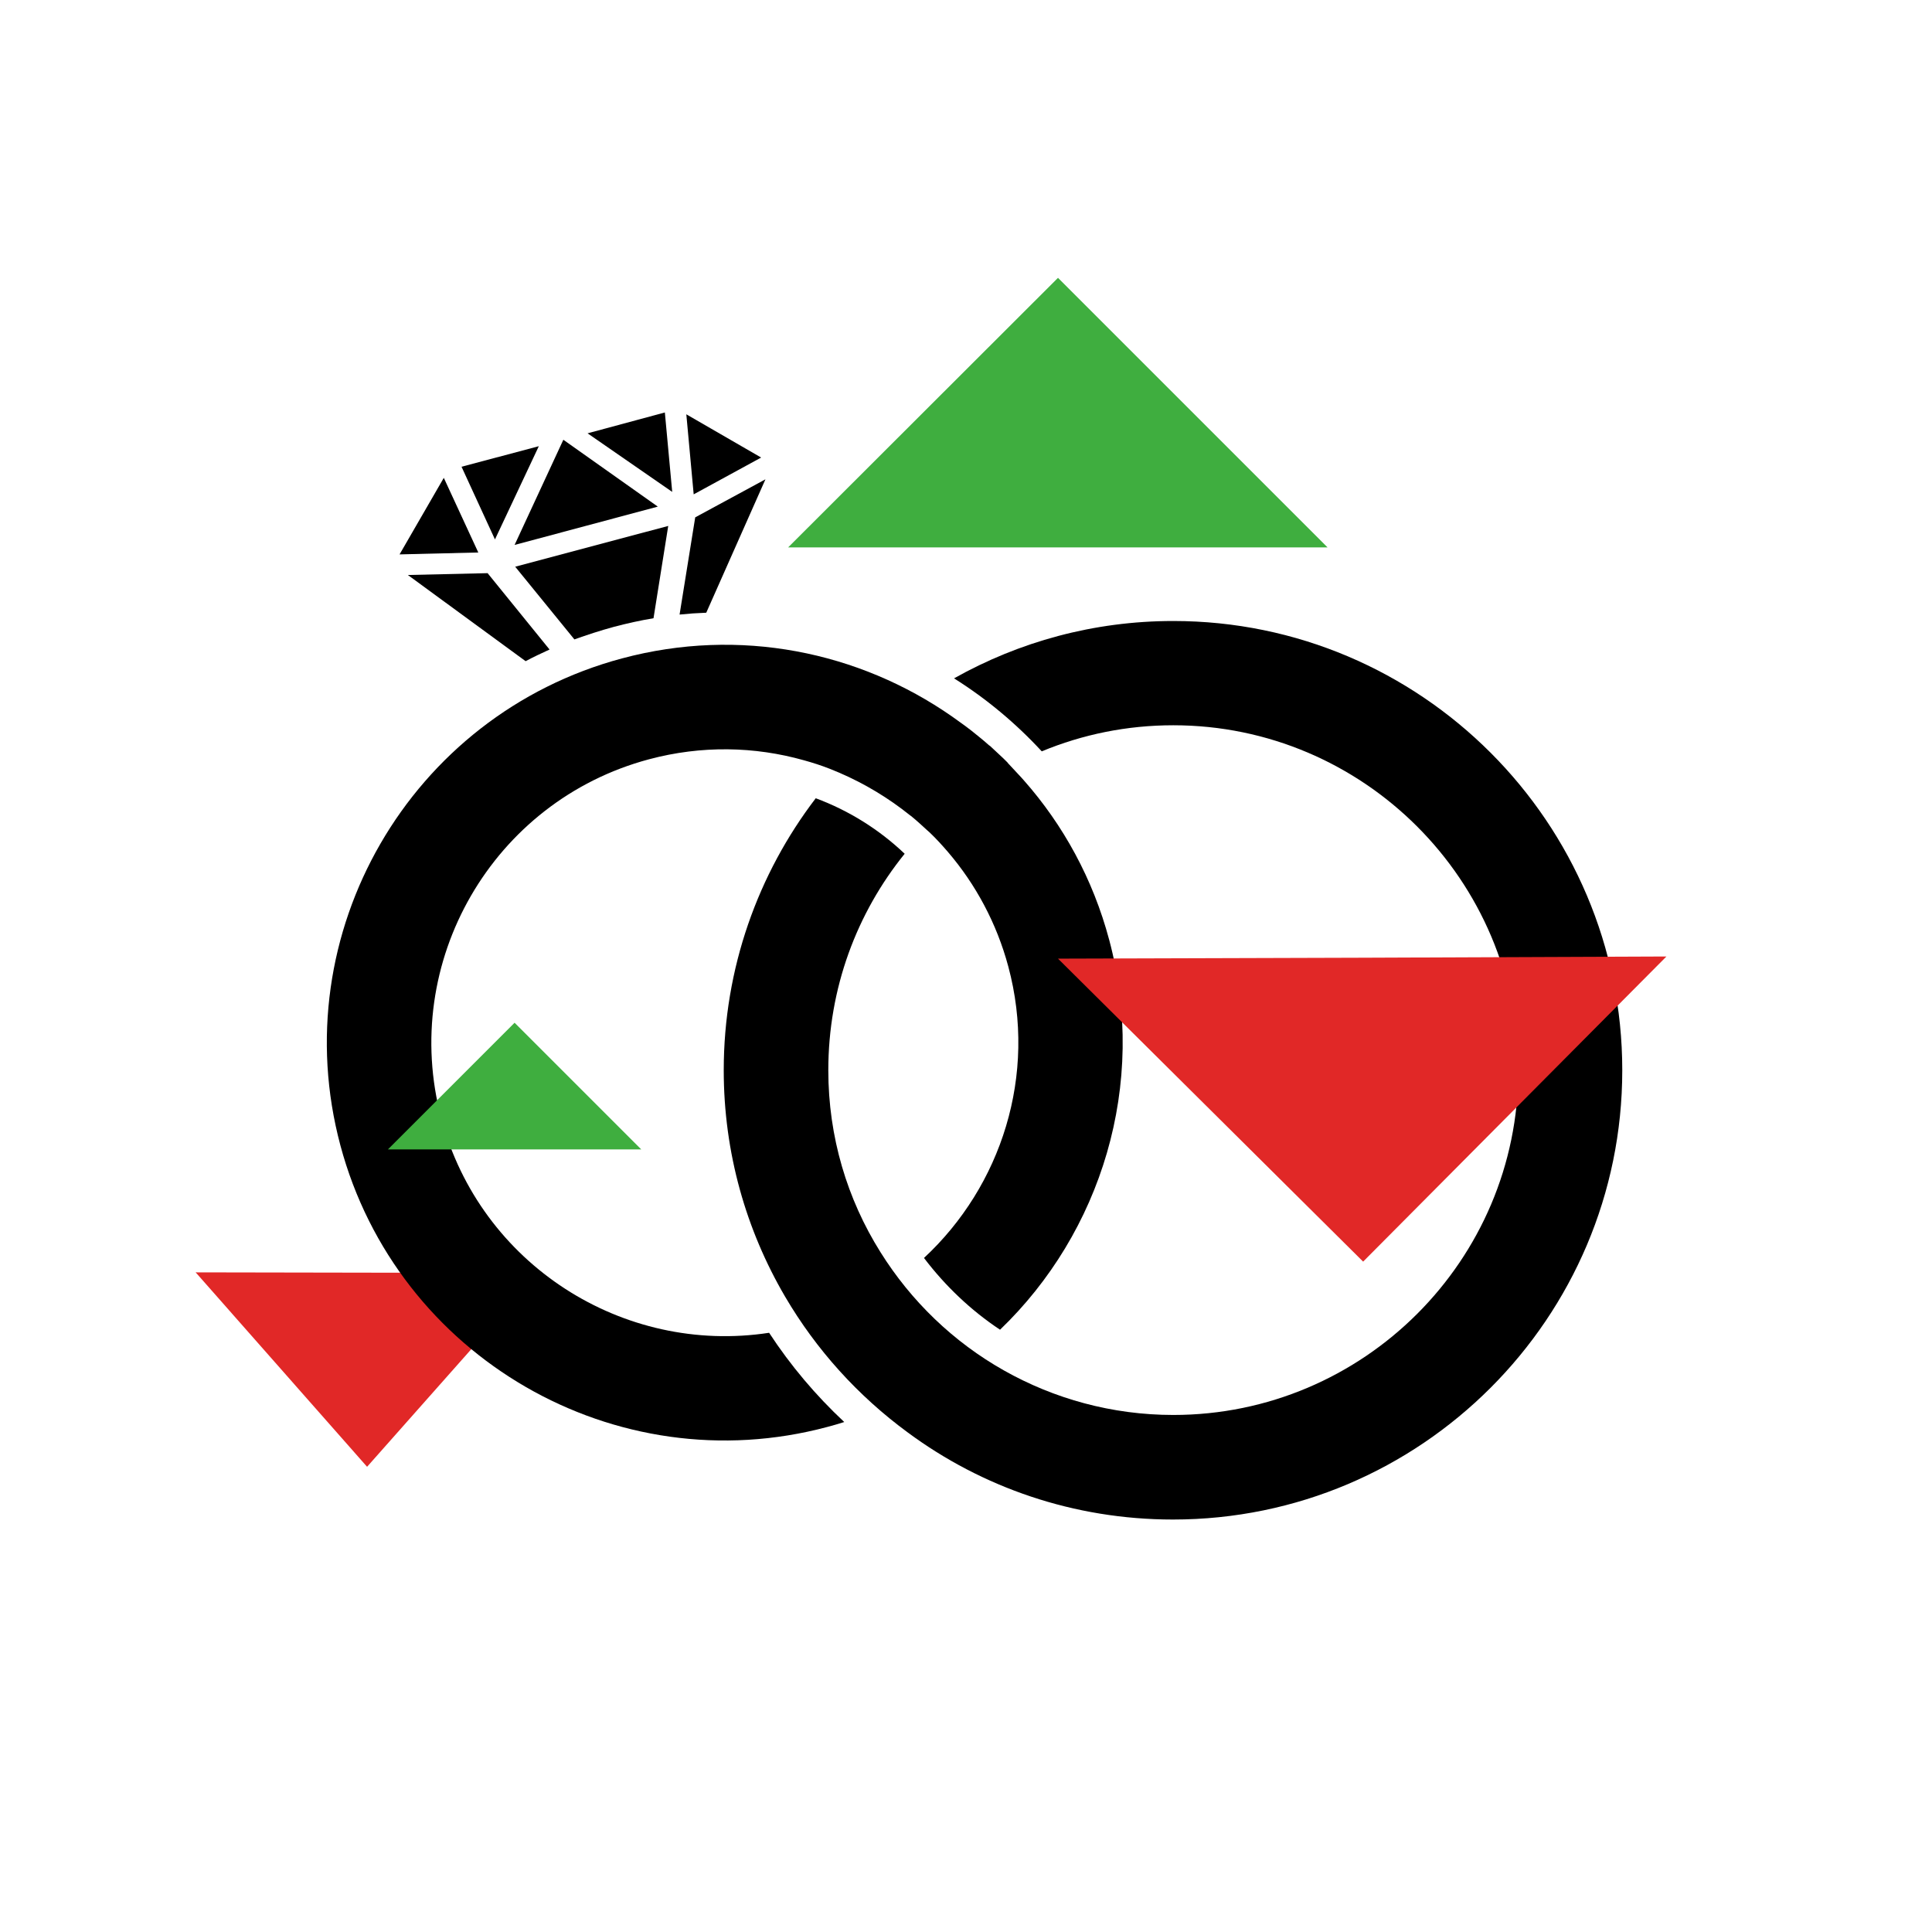
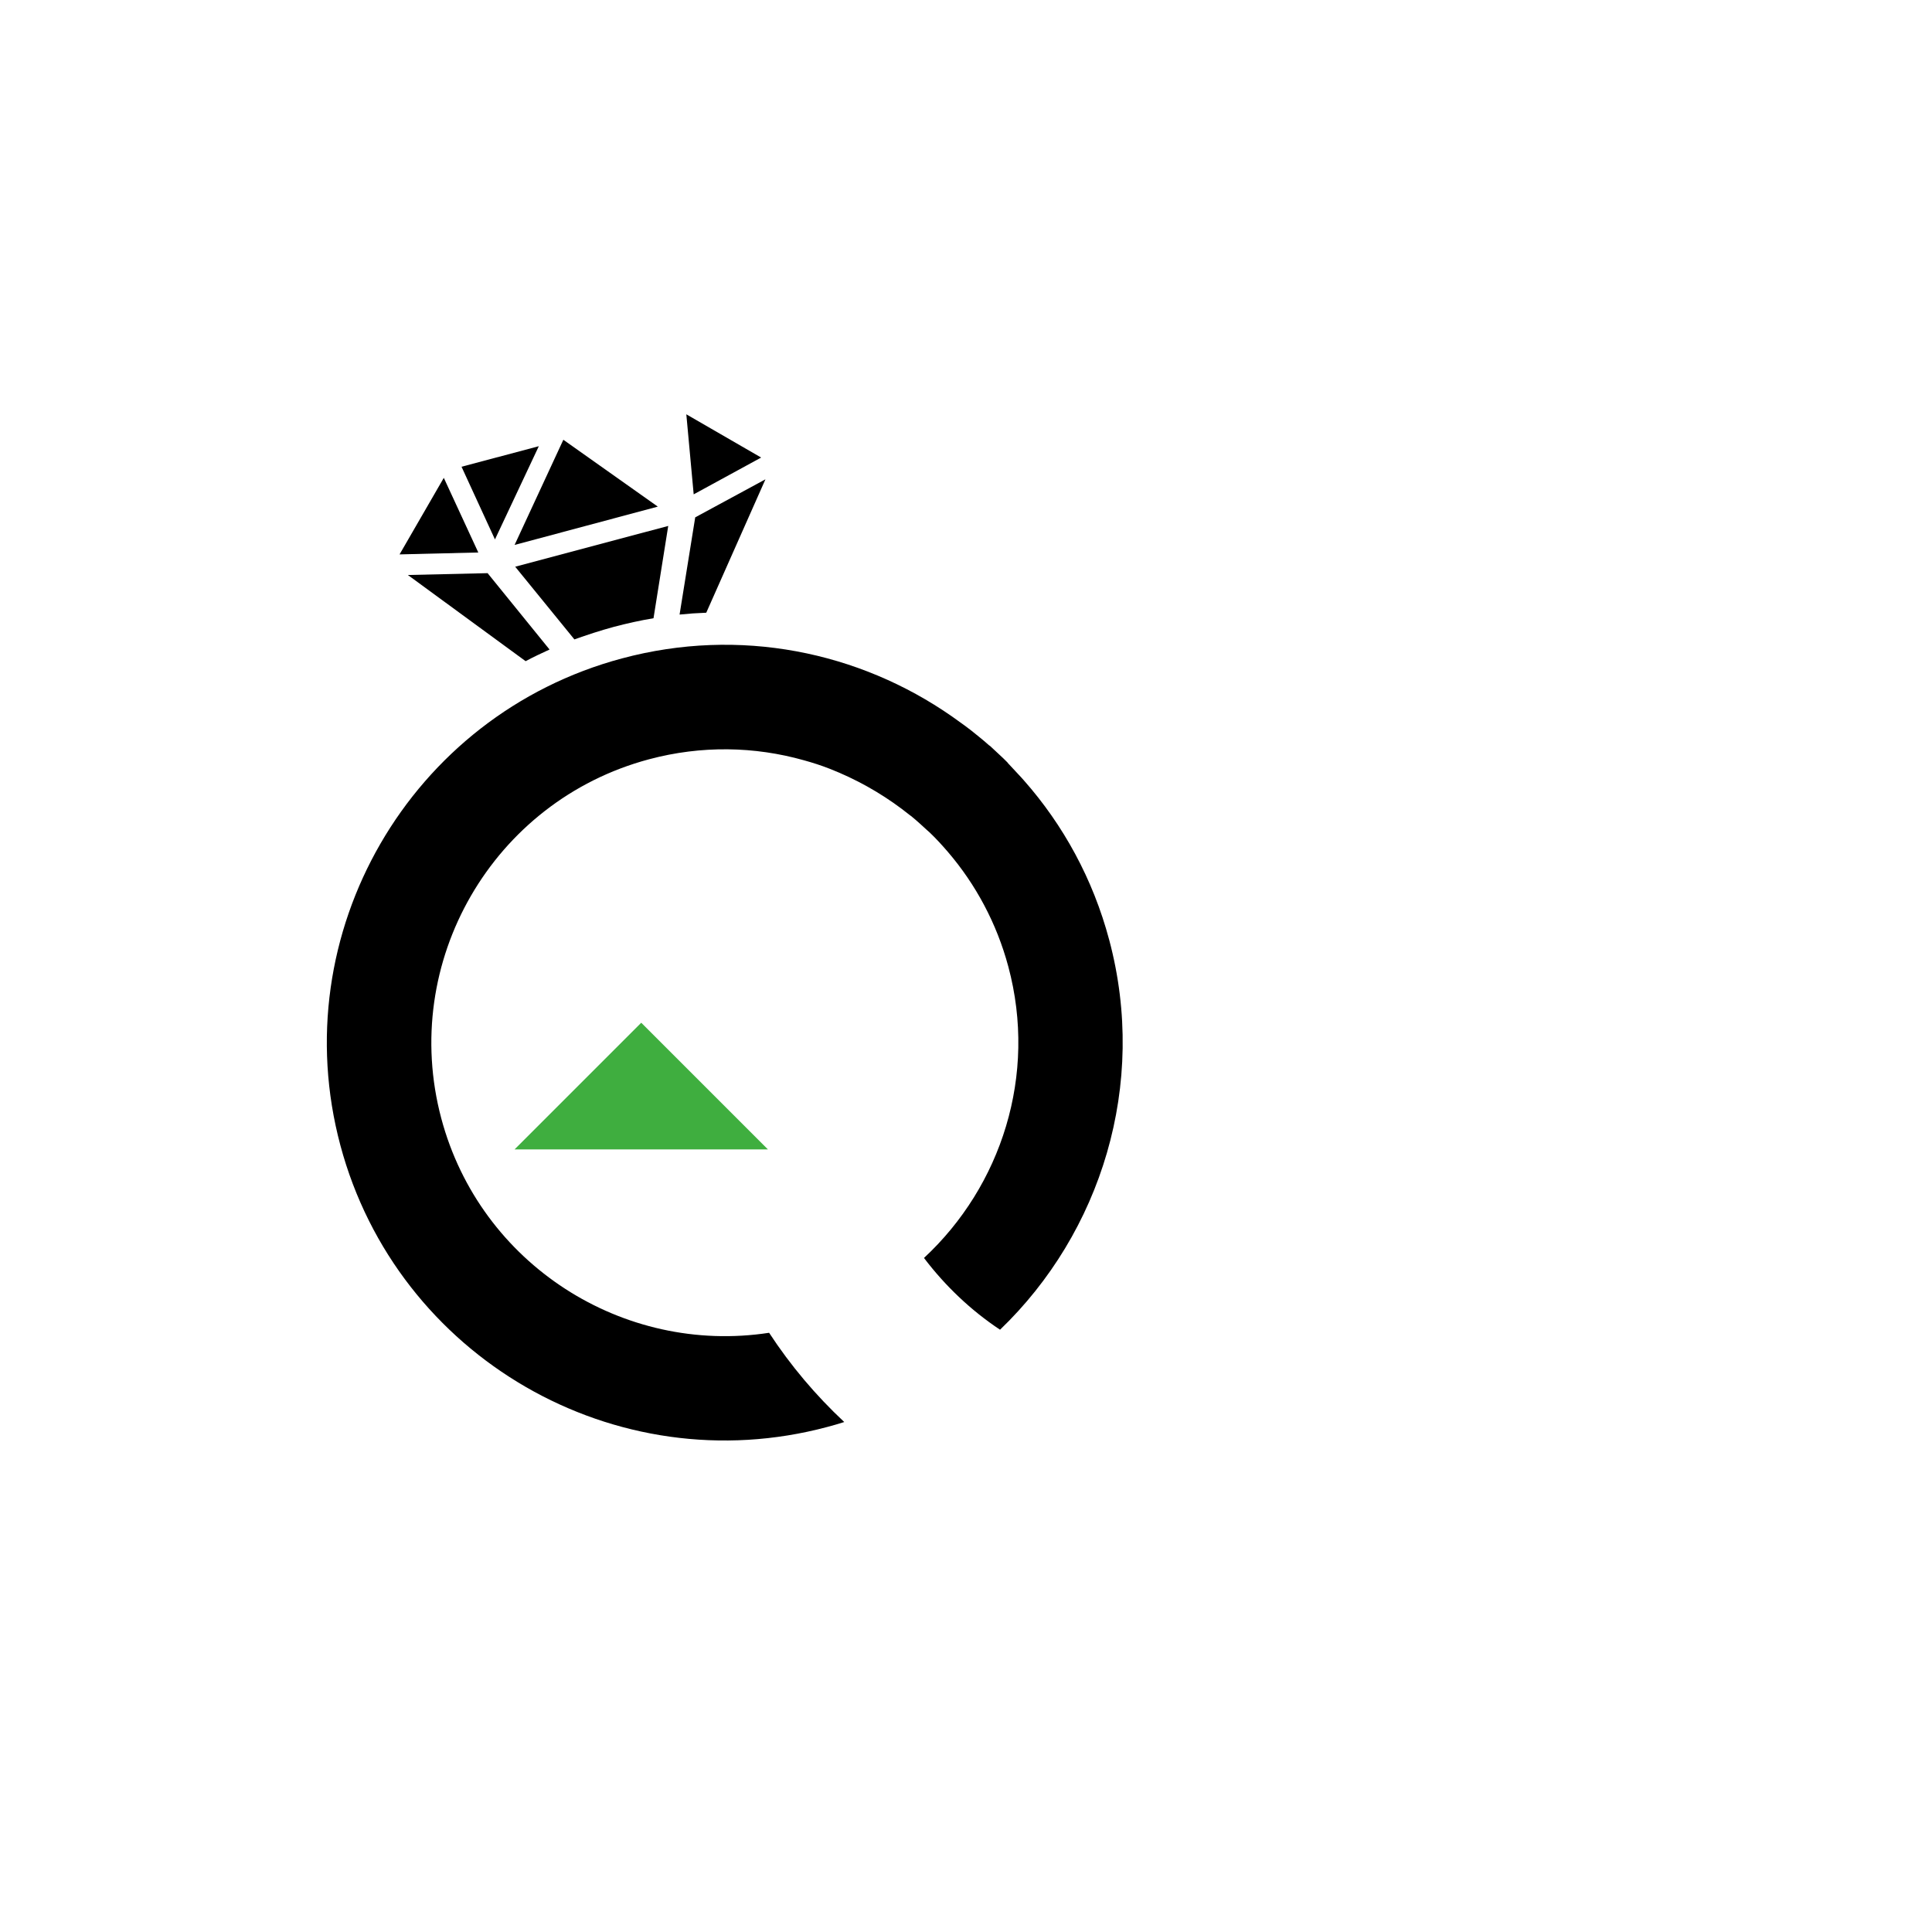
<svg xmlns="http://www.w3.org/2000/svg" viewBox="0 0 630 630">
  <style>.st5{fill:#e12827}.st7{fill:#3fae3f}</style>
  <g id="Layer_1">
-     <path class="st5" d="M119.8 415l55.9.1-56 63.2-55.9-63.4z" id="Layer_4" />
-     <path d="M216.8 134.5l-25.2 6.8 27.6 19.1z" />
    <path stroke="#000" stroke-width=".349" stroke-miterlimit="10" d="M144.7 156.2l-14.1 24.4 25.1-.6z" />
    <path d="M175.7 145.5l-25.2 6.7 10.9 23.7zm72.5 3.7l-24.4-14.1 2.4 26.1zm1.4 7.1l-19.3 43.5c-2.9.1-5.8.3-8.7.6l5.1-31.7 22.9-12.4zm-31.7 15.2l-4.8 30.1c-4.3.7-8.7 1.7-12.9 2.8-4.4 1.2-8.7 2.6-12.9 4.1L168 184.8l49.9-13.3zm-38.7 40.3c-2.6 1.2-5.2 2.4-7.8 3.8L133 187.5l26-.6 20.2 24.9zm4.5-68.4l-15.9 34.3 46.7-12.5zm178 163.1c-5.3-19.9-15-37.5-27.8-52l-.8-.9-1.3-1.4c-.9-1-1.8-1.9-2.7-2.9-.2-.2-.4-.4-.6-.7-.9-.9-1.8-1.8-2.7-2.6-1-.9-2-1.9-3-2.8 0 0-.1-.1-.2-.1-1.1-1-2.2-1.9-3.3-2.8-.9-.7-1.7-1.4-2.6-2.1-1.4-1.1-2.8-2.1-4.2-3.1l-2.1-1.5c-30.3-21.1-69.2-29.2-107.6-18.9-69.1 18.5-110.3 89.7-91.8 158.8 18.5 69.1 89.7 110.3 158.8 91.8 1.8-.5 3.7-1 5.5-1.6-9.3-8.7-17.5-18.4-24.5-29.1-47.6 7.3-94.2-22.3-106.9-69.9-13.6-51 16.8-103.5 67.7-117.1 17.2-4.6 34.5-4.2 50.5.3 2.9.8 5.7 1.7 8.5 2.8 8.4 3.3 16.3 7.7 23.5 13.1l2.7 2.1c.1.1.2.1.3.2 1 .8 2 1.7 2.9 2.5.8.7 1.5 1.4 2.3 2.1l.9.8c2.1 2 4 4.1 5.9 6.3 9 10.5 15.9 23.2 19.7 37.4 9.5 35.4-2.3 71.6-27.5 95 6.9 9.1 15.3 17.1 24.8 23.4 32.9-31.6 48.2-79.9 35.6-127.1z" />
-     <path d="M529 349c0 80.8-65.7 146.5-146.5 146.5-32.4 0-62.3-10.5-86.5-28.4-16.2-11.9-29.8-26.9-40-44.3-12.7-21.7-20-46.9-20-73.8 0-33.3 11.2-64.1 30-88.7 10.8 4 20.7 10.2 29 18.1-15.6 19.3-24.9 43.8-24.9 70.6 0 21.8 6.2 42.1 17 59.3 10 16 23.8 29.3 40.3 38.6 16.3 9.2 35.2 14.5 55.2 14.5 62 0 112.5-50.4 112.5-112.4 0-62-50.5-112.5-112.5-112.5-15.2 0-29.6 3-42.9 8.5-8.5-9.2-18.1-17.2-28.6-23.8 21.2-11.9 45.5-18.7 71.5-18.7 80.7 0 146.4 65.7 146.4 146.5z" />
-     <path class="st5" d="M444.2 312.3l99.2-.4-98.9 99.5-99.5-98.8z" id="Layer_4_copy_1_" />
-     <path class="st7" d="M345 178.5h-88l88-87.9 87.9 87.9z" id="Layer_4_copy_2" />
-     <path class="st7" d="M167.8 374.8h-41.3l41.3-41.3 41.3 41.3z" id="Layer_4_copy_2_2_" />
+     <path class="st7" d="M167.8 374.8l41.3-41.3 41.3 41.3z" id="Layer_4_copy_2_2_" />
  </g>
</svg>